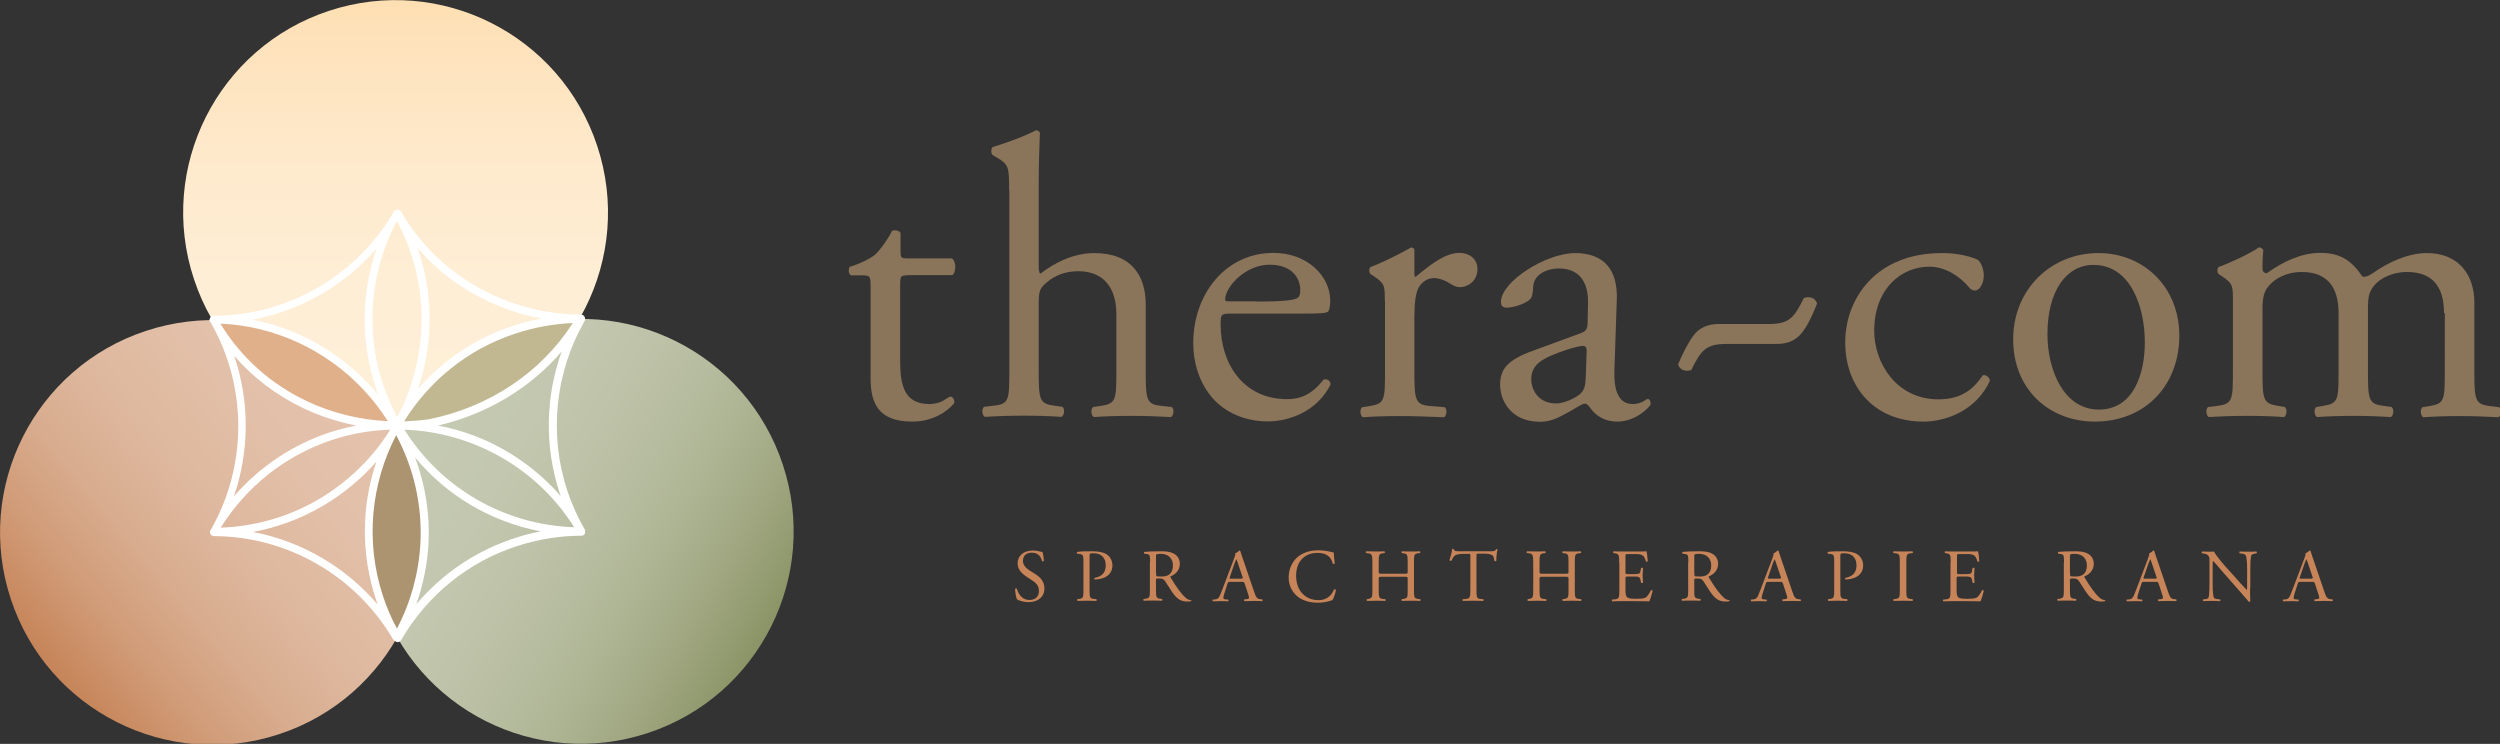
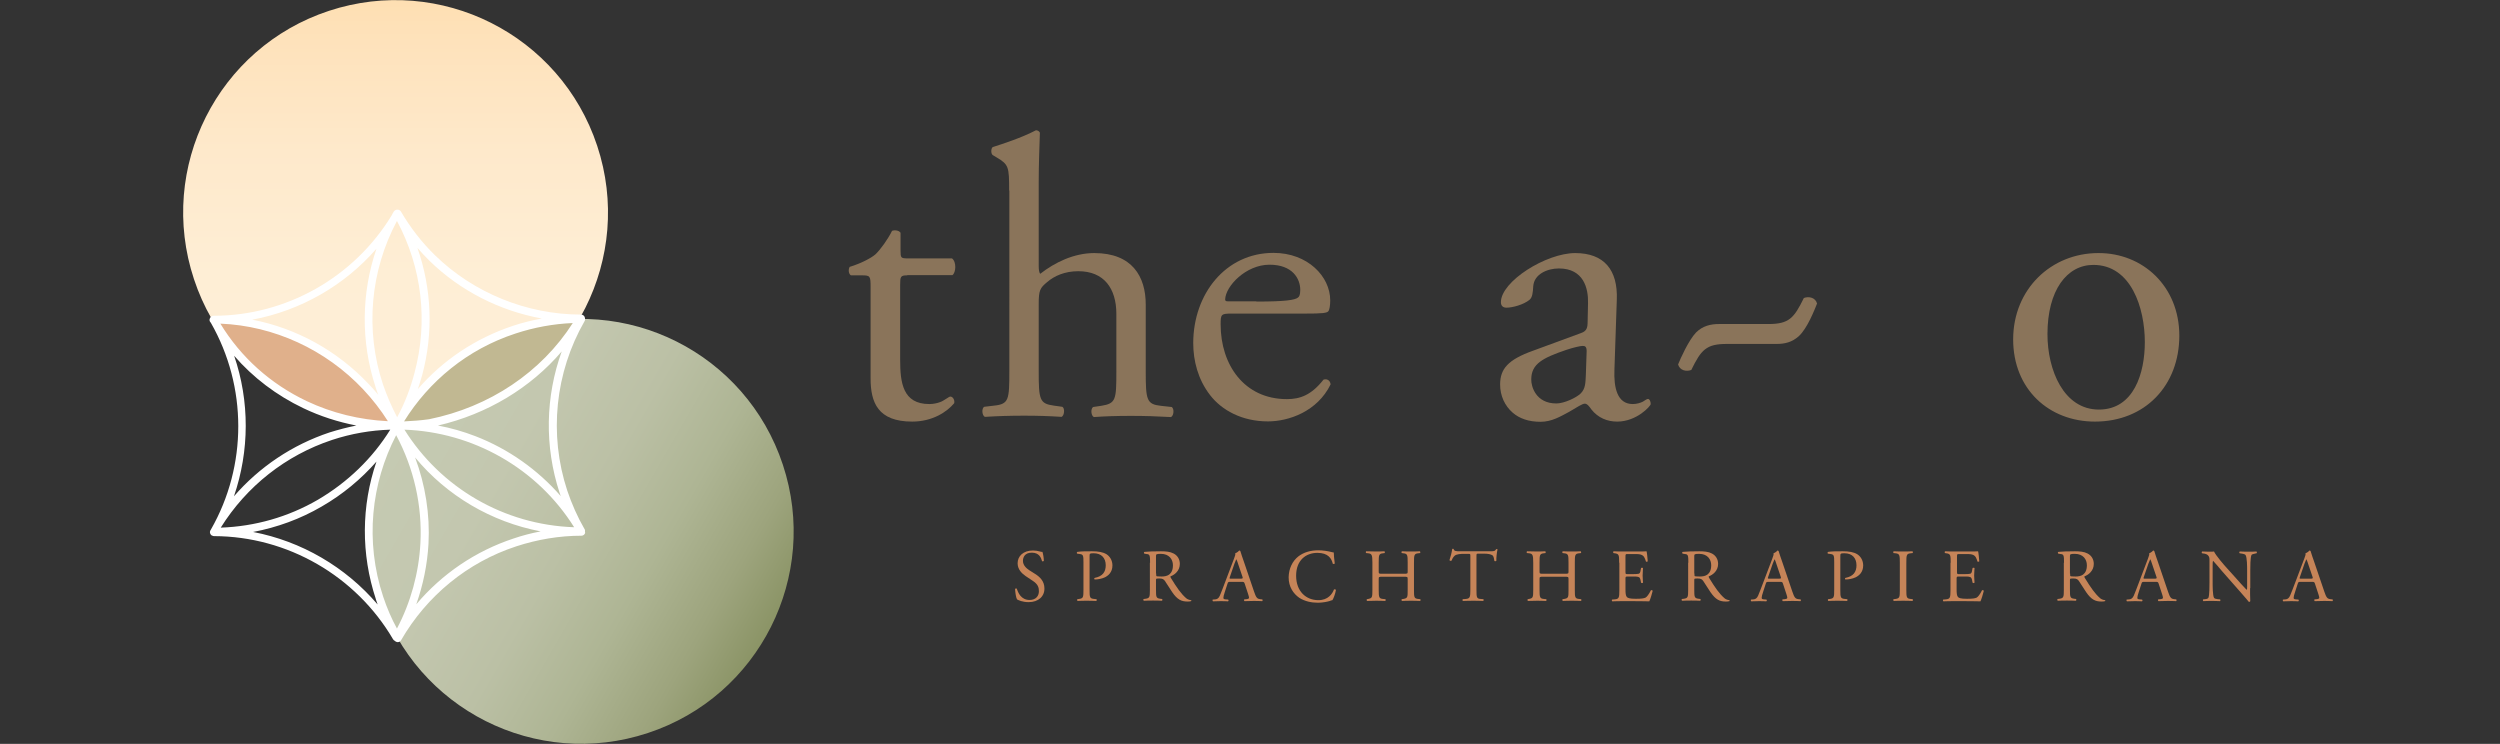
<svg xmlns="http://www.w3.org/2000/svg" id="Ebene_1" style="enable-background:new 0 0 1268.4 377.4;" version="1.1" viewBox="0 0 1268.4 377.4" x="0px" y="0px">
  <rect x="0" y="0" width="1268.4" height="377.4" fill="#333333" stroke="none" />
  <style type="text/css">
	.st0{fill:#8A745A;}
	.st1{fill:#C68458;}
	.st2{fill:url(#path4331_00000065764548908404422570000004003305292131571587_);}
	.st3{fill:url(#path4331_00000149376624812096077230000001092049271042918068_);}
	.st4{fill:url(#path4331_00000023241021654204866970000001704554725046045884_);}
	.st5{fill:#AC9471;}
	.st6{fill:#C1B892;}
	.st7{fill:#E0B08B;}
	.st8{fill:#FFFFFF;}
</style>
  <g>
    <path class="st0" d="M460.3,139.7c-3.4,0-3.6,0.6-3.6,4.9v37.9c0,11.8,1.4,22.5,14.8,22.5c2,0,3.9-0.4,5.5-1&#10;  c1.8-0.6,4.5-2.8,5.1-2.8c1.6,0,2.4,2.2,2,3.4c-3.6,4.3-10.9,9.3-21.3,9.3c-17.4,0-21.1-9.7-21.1-21.9v-46.4c0-5.5-0.2-5.9-4.3-5.9&#10;  h-5.7c-1.2-0.8-1.4-3-0.6-4.3c5.9-1.8,10.9-4.5,13-6.3c2.6-2.4,6.5-7.9,8.5-12c1-0.4,3.4-0.4,4.3,1v9.1c0,3.6,0.2,3.9,3.6,3.9H483&#10;  c2.4,1.8,2,7.3,0.2,8.5H460.3z" />
    <path class="st0" d="M512,96.7c0-12-0.2-13.2-6.3-16.8l-2-1.2c-1-0.6-1-3.4,0-4.1c5.1-1.6,14.6-4.7,21.9-8.5c0.8,0,1.6,0.4,2,1.2&#10;  c-0.2,6.1-0.6,16.2-0.6,25.1V135c0,1.8,0.2,3.4,0.8,3.9c7.3-5.7,17-10.5,27.4-10.5c19.3,0,26.1,12,26.1,26.1v33.8&#10;  c0,14.6,0.4,16.8,7.7,17.6l5.5,0.6c1.4,1,1,4.5-0.4,5.1c-7.3-0.4-13.2-0.6-20.3-0.6c-7.3,0-13.4,0.2-18.8,0.6&#10;  c-1.4-0.6-1.8-4.1-0.4-5.1l4.1-0.6c7.5-1.2,7.7-3,7.7-17.6v-29c0-13-6.3-21.7-19.3-21.7c-6.9,0-12.2,2.4-15.8,5.5&#10;  c-3.6,3-4.3,4.1-4.3,11.1v34c0,14.6,0.4,16.6,7.7,17.6l4.3,0.6c1.4,0.8,1,4.5-0.4,5.1c-6.1-0.4-12-0.6-19-0.6&#10;  c-7.3,0-13.4,0.2-19.9,0.6c-1.4-0.6-1.8-4.1-0.4-5.1l5.1-0.6c7.5-0.8,7.7-3,7.7-17.6V96.7z" />
    <path class="st0" d="M624.8,159.1c-5.3,0-5.5,0.4-5.5,5.5c0,20.5,12,37.9,33.6,37.9c6.7,0,12.4-2,18.6-9.9c2-0.6,3.4,0.6,3.6,2.4&#10;  c-6.7,13.8-21.3,18.8-31.8,18.8c-13.2,0-23.5-5.7-29.4-13.4c-6.1-7.9-8.5-17.4-8.5-26.3c0-24.9,16.4-45.8,40.7-45.8&#10;  c17.4,0,28.8,12,28.8,24.1c0,2.8-0.4,4.5-0.8,5.3c-0.6,1.2-3.4,1.4-12,1.4H624.8z M637.4,153c15,0,19.5-0.8,21.1-2&#10;  c0.6-0.4,1.2-1.2,1.2-3.9c0-5.7-3.9-12.8-15.6-12.8c-12,0-22.3,10.9-22.5,17.6c0,0.4,0,1,1.4,1H637.4z" />
-     <path class="st0" d="M702.6,152.8c0-7.9,0-8.9-5.5-12.6l-1.8-1.2c-0.8-0.8-0.8-3,0.2-3.6c4.7-1.6,15.4-6.9,20.5-9.9&#10;  c1,0.2,1.6,0.6,1.6,1.4v11.8c0,1,0.2,1.6,0.6,1.8c7.1-5.9,14.8-12.2,22.3-12.2c5.1,0,9.1,3.2,9.1,8.1c0,6.7-5.5,9.3-8.7,9.3&#10;  c-2,0-3-0.6-4.5-1.4c-3-2-6.1-3.2-8.9-3.2c-3.2,0-5.7,1.8-7.3,4.1c-2,2.8-2.6,8.7-2.6,15.6v27.6c0,14.6,0.4,17,8.1,17.6l7.3,0.6&#10;  c1.4,1,1,4.5-0.4,5.1c-9.5-0.4-15.4-0.6-22.5-0.6c-7.3,0-13.4,0.2-18.6,0.6c-1.4-0.6-1.8-4.1-0.4-5.1l3.9-0.6&#10;  c7.5-1.2,7.7-3,7.7-17.6V152.8z" />
    <path class="st0" d="M802.1,169c3-1,3.4-2.8,3.4-5.9l0.2-9.3c0.2-7.5-2.2-17.6-14.8-17.6c-5.7,0-12.6,2.8-13,9.1&#10;  c-0.2,3.2-0.4,5.7-2,6.9c-3,2.4-8.5,3.9-11.6,3.9c-1.8,0-2.8-1-2.8-2.8c0-10.5,22.9-24.9,37.7-24.9c14.6,0,21.7,8.5,21.1,23.7&#10;  l-1.2,35.3c-0.4,9.3,1.4,17.6,9.3,17.6c2,0,3.9-0.6,5.1-1.2c1-0.6,2-1.4,2.6-1.4c0.8,0,1.4,1.2,1.4,2.6c0,1-7.1,8.9-17,8.9&#10;  c-4.9,0-9.7-1.8-13.2-6.3c-0.8-1.2-2-2.8-3.2-2.8c-1.4,0-3.9,1.8-7.9,4.1c-4.5,2.4-8.9,5.1-14.6,5.1c-5.9,0-10.7-1.6-14.2-4.7&#10;  c-3.9-3.4-6.3-8.5-6.3-14.2c0-7.9,3.9-12.6,16.8-17.2L802.1,169z M789.6,204.7c4.1,0,10.3-3,12.4-5.1c2.4-2.4,2.4-5.3,2.6-9.5&#10;  l0.4-12c0-2.2-0.8-2.6-2-2.6s-4.7,0.8-8.3,2c-12,4.1-17.8,7.1-17.8,15C776.8,196,779.2,204.7,789.6,204.7z" />
    <path class="st0" d="M876.1,174.5c-10.5,0-13,3-18,13.2c-2.6,1-5.9,0.2-6.7-2.8c1.2-3,5.3-12.2,9.1-16.2c3.4-3.4,7.5-4.3,11.6-4.3&#10;  h25.1c10.5,0,13-3,18-13.2c2.6-1,5.9-0.2,6.7,2.8c-1.2,3-4.9,12.6-9.3,16.6c-3.4,3-6.9,3.9-11.3,3.9H876.1z" />
-     <path class="st0" d="M1003.5,131.8c1.6,1.4,3,4.7,3,8.1c0,3.6-2,7.5-4.5,7.5c-1,0-2-0.4-2.8-1.4c-4.5-5.5-12-10.7-20.3-10.7&#10;  c-14.2,0-28,11.1-28,32.6c0,15.8,10.9,34.7,32.6,34.7c11.8,0,17.8-5.3,22.5-12.2c1.6-0.4,3.4,1,3.6,2.8&#10;  c-6.9,15-22.1,20.7-33.8,20.7c-10.7,0-20.7-3.4-27.8-10.3c-7.1-6.9-11.8-16.8-11.8-30c0-21.9,15.4-45.2,49-45.2&#10;  C990.2,128.3,998.1,129.3,1003.5,131.8z" />
    <path class="st0" d="M1105.7,170.3c0,25.3-17.4,43.6-42.8,43.6c-23.3,0-41.5-16.4-41.5-41.7c0-25.5,19.3-43.8,43.2-43.8&#10;  C1087.2,128.3,1105.7,145.3,1105.7,170.3z M1062.1,134.4c-13.4,0-23.3,12.8-23.3,35.1c0,18.4,8.3,38.3,26.1,38.3&#10;  c17.8,0,23.3-18.6,23.3-34.2C1088.2,156.3,1081.3,134.4,1062.1,134.4z" />
-     <path class="st0" d="M1240,158.9c0-13.8-6.1-20.9-18.8-20.9c-7.7,0-14,3.4-16.8,7.1c-2.4,3-3,5.1-3,12.2v31&#10;  c0,14.6,0.4,16.6,7.7,17.6l4.3,0.6c1.4,1,1,4.5-0.4,5.1c-6.1-0.4-12-0.6-19-0.6c-7.3,0-12.8,0.2-18.4,0.6c-1.4-0.6-1.8-4.1-0.4-5.1&#10;  l3.6-0.6c7.5-1.2,7.7-3,7.7-17.6v-29.4c0-13.6-6.1-20.9-18.6-20.9c-8.3,0-14,3.6-17,7.3c-2,2.4-3,5.1-3,11.6v31.4&#10;  c0,14.6,0.4,16.4,7.7,17.6l3.6,0.6c1.4,1,1,4.5-0.4,5.1c-5.5-0.4-11.3-0.6-18.4-0.6c-7.3,0-13.4,0.2-19.7,0.6&#10;  c-1.4-0.6-1.8-4.1-0.4-5.1l4.9-0.6c7.5-1,7.7-3,7.7-17.6v-35.5c0-7.9,0-8.9-5.5-12.6l-1.8-1.2c-0.8-0.8-0.8-3,0.2-3.6&#10;  c4.7-1.6,16.2-6.9,20.3-9.9c0.8,0,1.8,0.4,2.2,1.4c-0.4,4.7-0.4,7.7-0.4,9.5c0,1.2,0.8,2.2,2.2,2.2c7.7-5.5,17.2-10.3,27-10.3&#10;  c10.1,0,15.8,3.6,21.5,12c1.8,0.4,3.2-0.4,5.1-1.6c8.1-5.7,18-10.3,27.6-10.3c16.2,0,24.1,11.1,24.1,25.1v34.9&#10;  c0,14.6,0.4,16.6,7.7,17.6l4.9,0.6c1.4,1,1,4.5-0.4,5.1c-6.7-0.4-12.6-0.6-19.7-0.6c-7.3,0-12.8,0.2-18.4,0.6&#10;  c-1.4-0.6-1.8-4.1-0.4-5.1l3.6-0.6c7.5-1.2,7.7-3,7.7-17.6V158.9z" />
  </g>
  <g>
    <path class="st1" d="M521.9,305.5c-3.2,0-5.2-1-5.9-1.4c-0.5-0.8-0.9-3.5-1-5.3c0.2-0.3,0.8-0.3,0.9-0.1c0.6,1.9,2.1,5.7,6.5,5.7&#10;  c3.2,0,4.7-2.1,4.7-4.4c0-1.7-0.3-3.5-3.1-5.3l-3.6-2.4c-1.9-1.3-4.1-3.4-4.1-6.5c0-3.6,2.8-6.5,7.8-6.5c1.2,0,2.5,0.2,3.5,0.5&#10;  c0.5,0.2,1,0.2,1.3,0.2c0.3,0.9,0.7,3,0.7,4.6c-0.2,0.2-0.8,0.3-0.9,0.1c-0.5-1.8-1.5-4.3-5.2-4.3c-3.7,0-4.5,2.5-4.5,4.2&#10;  c0,2.2,1.8,3.8,3.2,4.7l3,1.9c2.4,1.5,4.7,3.7,4.7,7.3C530,302.6,526.8,305.5,521.9,305.5z" />
    <path class="st1" d="M552.8,299.2c0,4,0.1,4.5,2.5,4.7l1,0.1c0.2,0.2,0.2,0.8-0.1,0.9c-2.2-0.1-3.4-0.1-4.9-0.1c-1.6,0-3,0-4.6,0.1&#10;  c-0.2-0.1-0.3-0.7-0.1-0.9l0.8-0.1c2.2-0.3,2.3-0.8,2.3-4.7v-14c0-3.2-0.1-3.9-1.8-4.1l-1.4-0.2c-0.3-0.2-0.2-0.8,0.1-0.9&#10;  c2-0.3,4.4-0.3,7.5-0.3s5.5,0.4,7.3,1.5c1.7,1.1,3,3.1,3,5.7c0,3.5-2.2,5.2-3.8,6c-1.7,0.8-3.7,1.1-5.2,1.1c-0.3-0.1-0.3-0.7,0-0.8&#10;  c4.1-0.8,5.6-3.1,5.6-6.4c0-3.7-2.2-6.1-6.1-6.1c-2,0-2.1,0.2-2.1,1.4V299.2z" />
    <path class="st1" d="M583.5,285.5c0-3.6-0.1-4.3-1.7-4.4l-1.2-0.2c-0.3-0.2-0.3-0.8,0-0.9c2.1-0.2,4.7-0.3,8.5-0.3&#10;  c2.4,0,4.6,0.2,6.3,1.1c1.8,0.9,3.2,2.7,3.2,5.3c0,3.6-2.8,5.6-4.7,6.3c-0.2,0.2,0,0.6,0.2,0.9c3,4.9,5.1,7.9,7.6,10.1&#10;  c0.6,0.6,1.6,1,2.6,1.1c0.2,0.1,0.2,0.4,0,0.5c-0.3,0.1-0.9,0.2-1.7,0.2c-3.2,0-5.2-0.9-7.9-4.8c-1-1.4-2.5-4-3.7-5.7&#10;  c-0.6-0.8-1.2-1.2-2.7-1.2c-1.7,0-1.8,0-1.8,0.8v4.8c0,4,0.1,4.4,2.3,4.7l0.8,0.1c0.2,0.2,0.2,0.8-0.1,0.9c-1.7-0.1-3-0.1-4.5-0.1&#10;  c-1.6,0-3,0-4.7,0.1c-0.2-0.1-0.3-0.7-0.1-0.9l0.9-0.1c2.2-0.3,2.3-0.8,2.3-4.7V285.5z M586.6,291c0,0.7,0,1.1,0.1,1.3&#10;  c0.1,0.1,0.7,0.2,2.6,0.2c1.4,0,2.8-0.2,3.9-1c1-0.8,1.9-2.1,1.9-4.7c0-3-1.9-5.8-6.1-5.8c-2.4,0-2.5,0.2-2.5,1.2V291z" />
    <path class="st1" d="M631.5,296.1c-0.3-0.8-0.4-0.9-1.6-0.9h-5.7c-0.9,0-1.2,0.1-1.4,0.9l-1.3,4c-0.6,1.7-0.8,2.7-0.8,3.2&#10;  c0,0.5,0.2,0.7,1.1,0.8l1.3,0.1c0.3,0.2,0.3,0.8-0.1,0.9c-1-0.1-2.2-0.1-4-0.1c-1.3,0-2.6,0.1-3.6,0.1c-0.2-0.2-0.3-0.8-0.1-0.9&#10;  l1.3-0.1c0.9-0.1,1.7-0.5,2.3-1.9c0.7-1.7,1.7-4.2,3.3-8.5l3.9-10.3c0.5-1.4,0.8-2.1,0.6-2.7c0.9-0.3,1.6-0.9,2-1.4&#10;  c0.2,0,0.5,0.1,0.6,0.3c0.5,1.7,1.1,3.4,1.7,5.1l5.2,15.3c1.1,3.3,1.6,3.8,3.2,4l1,0.1c0.3,0.2,0.2,0.8,0,0.9&#10;  c-1.6-0.1-2.9-0.1-4.6-0.1c-1.8,0-3.3,0.1-4.4,0.1c-0.3-0.2-0.3-0.8-0.1-0.9l1.1-0.1c0.8-0.1,1.3-0.3,1.3-0.7c0-0.4-0.2-1.1-0.5-2&#10;  L631.5,296.1z M624,292.7c-0.3,0.9-0.3,0.9,0.8,0.9h4.7c1.1,0,1.2-0.2,0.8-1.2l-2.1-6.2c-0.3-0.9-0.6-1.9-0.9-2.4h-0.1&#10;  c-0.1,0.2-0.5,1.1-0.9,2.2L624,292.7z" />
    <path class="st1" d="M658.6,282.4c2.8-2.2,6.3-3.2,10.3-3.2c2.1,0,4.9,0.4,6.7,0.9c0.5,0.1,0.7,0.2,1.1,0.2c0,0.9,0.2,3.3,0.5,5.6&#10;  c-0.2,0.3-0.8,0.3-1,0.1c-0.6-2.6-2.3-5.5-7.8-5.5c-5.8,0-10.8,3.7-10.8,11.6c0,8,5.1,12.4,11.3,12.4c4.9,0,7.1-3.2,7.9-5.4&#10;  c0.3-0.2,0.8-0.1,1,0.2c-0.3,2-1.3,4.5-1.8,5.2c-0.5,0.1-0.9,0.2-1.3,0.4c-0.8,0.3-3.6,0.9-6,0.9c-3.4,0-6.7-0.7-9.5-2.5&#10;  c-3-2.1-5.4-5.5-5.4-10.4C653.9,288.3,655.8,284.7,658.6,282.4z" />
    <path class="st1" d="M701.4,292.6c-1.8,0-1.9,0.1-1.9,1.2v5.4c0,4,0.2,4.5,2.3,4.7l1.1,0.1c0.2,0.2,0.2,0.8-0.1,0.9&#10;  c-2.1-0.1-3.3-0.1-4.8-0.1c-1.6,0-2.9,0.1-4.4,0.1c-0.2-0.1-0.3-0.7-0.1-0.9l0.6-0.1c2.1-0.4,2.2-0.8,2.2-4.7v-13.7&#10;  c0-4-0.3-4.6-2.2-4.8l-1-0.1c-0.2-0.2-0.2-0.8,0.1-0.9c1.9,0,3.2,0.1,4.8,0.1c1.5,0,2.8,0,4.4-0.1c0.2,0.1,0.3,0.8,0.1,0.9&#10;  l-0.7,0.1c-2.2,0.2-2.3,0.8-2.3,4.8v4.4c0,1.2,0.1,1.2,1.9,1.2h10.9c1.8,0,1.9,0,1.9-1.2v-4.4c0-4-0.1-4.6-2.3-4.8l-0.7-0.1&#10;  c-0.2-0.2-0.2-0.8,0.1-0.9c1.7,0.1,3,0.1,4.6,0.1c1.5,0,2.8,0,4.5-0.1c0.2,0.1,0.3,0.8,0.1,0.9l-0.8,0.1c-2.2,0.2-2.3,0.8-2.3,4.8&#10;  v13.7c0,4,0.1,4.5,2.3,4.7l0.9,0.1c0.2,0.2,0.2,0.8-0.1,0.9c-1.8-0.1-3.1-0.1-4.6-0.1c-1.6,0-2.9,0-4.6,0.1&#10;  c-0.2-0.1-0.3-0.7-0.1-0.9l0.7-0.1c2.3-0.4,2.3-0.8,2.3-4.7v-5.4c0-1.1-0.1-1.2-1.9-1.2H701.4z" />
    <path class="st1" d="M749.1,299.2c0,4,0.1,4.6,2.3,4.7l1.2,0.1c0.2,0.2,0.2,0.8-0.1,0.9c-2.2-0.1-3.5-0.1-5-0.1&#10;  c-1.5,0-2.8,0-5.3,0.1c-0.2-0.1-0.3-0.8,0-0.9l1.4-0.1c2.2-0.2,2.4-0.8,2.4-4.7v-17c0-1.2,0-1.2-1.1-1.2h-2.1&#10;  c-1.6,0-3.7,0.1-4.7,0.9c-0.9,0.8-1.3,1.7-1.7,2.6c-0.3,0.2-0.8,0-1-0.3c0.6-1.7,1.2-4.1,1.4-5.7c0.1-0.1,0.6-0.1,0.7,0&#10;  c0.2,1.2,1.5,1.2,3.2,1.2h15.4c2.1,0,2.4-0.1,3-1.1c0.2-0.1,0.6,0,0.7,0.1c-0.4,1.6-0.7,4.6-0.6,5.8c-0.2,0.3-0.8,0.3-1,0.1&#10;  c-0.1-0.9-0.4-2.4-0.9-2.8c-0.9-0.6-2.3-0.9-4.4-0.9h-2.7c-1.1,0-1.1,0-1.1,1.3V299.2z" />
    <path class="st1" d="M783,292.6c-1.8,0-1.9,0.1-1.9,1.2v5.4c0,4,0.2,4.5,2.3,4.7l1.1,0.1c0.2,0.2,0.2,0.8-0.1,0.9&#10;  c-2.1-0.1-3.3-0.1-4.8-0.1c-1.6,0-2.9,0.1-4.4,0.1c-0.2-0.1-0.3-0.7-0.1-0.9l0.6-0.1c2.1-0.4,2.2-0.8,2.2-4.7v-13.7&#10;  c0-4-0.3-4.6-2.2-4.8l-1-0.1c-0.2-0.2-0.2-0.8,0.1-0.9c1.9,0,3.2,0.1,4.8,0.1c1.5,0,2.8,0,4.4-0.1c0.2,0.1,0.3,0.8,0.1,0.9&#10;  l-0.7,0.1c-2.2,0.2-2.3,0.8-2.3,4.8v4.4c0,1.2,0.1,1.2,1.9,1.2h10.9c1.8,0,1.9,0,1.9-1.2v-4.4c0-4-0.1-4.6-2.3-4.8l-0.7-0.1&#10;  c-0.2-0.2-0.2-0.8,0.1-0.9c1.7,0.1,3,0.1,4.6,0.1c1.5,0,2.8,0,4.5-0.1c0.2,0.1,0.3,0.8,0.1,0.9l-0.8,0.1c-2.2,0.2-2.3,0.8-2.3,4.8&#10;  v13.7c0,4,0.1,4.5,2.3,4.7l0.9,0.1c0.2,0.2,0.2,0.8-0.1,0.9c-1.8-0.1-3.1-0.1-4.6-0.1c-1.6,0-2.9,0-4.6,0.1&#10;  c-0.2-0.1-0.3-0.7-0.1-0.9l0.7-0.1c2.3-0.4,2.3-0.8,2.3-4.7v-5.4c0-1.1-0.1-1.2-1.9-1.2H783z" />
    <path class="st1" d="M821.5,285.5c0-4-0.1-4.5-2.3-4.8l-0.6-0.1c-0.2-0.2-0.2-0.8,0.1-0.9c1.6,0.1,2.9,0.1,4.5,0.1h7.1&#10;  c2.4,0,4.7,0,5.1-0.1c0.2,0.6,0.5,3.4,0.6,5.1c-0.2,0.2-0.8,0.3-0.9,0.1c-0.6-1.8-0.9-3.1-2.9-3.6c-0.8-0.2-2-0.2-3.7-0.2h-2.7&#10;  c-1.1,0-1.1,0.1-1.1,1.5v7.6c0,1.1,0.1,1.1,1.3,1.1h2.2c1.6,0,2.8-0.1,3.2-0.2c0.5-0.2,0.7-0.4,0.9-1.3l0.3-1.6&#10;  c0.2-0.2,0.8-0.2,1,0c0,0.9-0.2,2.4-0.2,3.8c0,1.4,0.2,2.8,0.2,3.6c-0.2,0.3-0.8,0.3-1,0l-0.3-1.5c-0.2-0.7-0.4-1.3-1.2-1.4&#10;  c-0.5-0.2-1.4-0.2-2.9-0.2h-2.2c-1.1,0-1.3,0-1.3,1v5.4c0,2,0.1,3.3,0.7,4c0.5,0.5,1.3,0.9,4.6,0.9c2.9,0,4-0.2,4.9-0.6&#10;  c0.7-0.4,1.7-1.7,2.7-3.7c0.3-0.2,0.8-0.1,0.9,0.3c-0.3,1.3-1.2,4.3-1.7,5.3c-3.4-0.1-6.8-0.1-10.2-0.1h-3.4c-1.6,0-2.9,0-5.2,0.1&#10;  c-0.2-0.1-0.3-0.7-0.1-0.9l1.3-0.1c2.2-0.2,2.4-0.8,2.4-4.7V285.5z" />
    <path class="st1" d="M856.6,285.5c0-3.6-0.1-4.3-1.7-4.4l-1.2-0.2c-0.3-0.2-0.3-0.8,0-0.9c2.1-0.2,4.7-0.3,8.5-0.3&#10;  c2.4,0,4.6,0.2,6.3,1.1c1.8,0.9,3.2,2.7,3.2,5.3c0,3.6-2.8,5.6-4.7,6.3c-0.2,0.2,0,0.6,0.2,0.9c3,4.9,5.1,7.9,7.6,10.1&#10;  c0.6,0.6,1.6,1,2.6,1.1c0.2,0.1,0.2,0.4,0,0.5c-0.3,0.1-0.9,0.2-1.7,0.2c-3.2,0-5.2-0.9-7.9-4.8c-1-1.4-2.5-4-3.7-5.7&#10;  c-0.6-0.8-1.2-1.2-2.7-1.2c-1.7,0-1.8,0-1.8,0.8v4.8c0,4,0.1,4.4,2.3,4.7l0.8,0.1c0.2,0.2,0.2,0.8-0.1,0.9c-1.7-0.1-3-0.1-4.5-0.1&#10;  c-1.6,0-3,0-4.7,0.1c-0.2-0.1-0.3-0.7-0.1-0.9l0.9-0.1c2.2-0.3,2.3-0.8,2.3-4.7V285.5z M859.7,291c0,0.7,0,1.1,0.1,1.3&#10;  c0.1,0.1,0.7,0.2,2.6,0.2c1.4,0,2.8-0.2,3.9-1c1-0.8,1.9-2.1,1.9-4.7c0-3-1.9-5.8-6.1-5.8c-2.4,0-2.5,0.2-2.5,1.2V291z" />
    <path class="st1" d="M904.6,296.1c-0.3-0.8-0.4-0.9-1.6-0.9h-5.7c-0.9,0-1.2,0.1-1.4,0.9l-1.3,4c-0.6,1.7-0.8,2.7-0.8,3.2&#10;  c0,0.5,0.2,0.7,1.1,0.8l1.3,0.1c0.3,0.2,0.3,0.8-0.1,0.9c-1-0.1-2.2-0.1-4-0.1c-1.3,0-2.6,0.1-3.6,0.1c-0.2-0.2-0.3-0.8-0.1-0.9&#10;  l1.3-0.1c0.9-0.1,1.7-0.5,2.3-1.9c0.7-1.7,1.7-4.2,3.3-8.5l3.9-10.3c0.5-1.4,0.8-2.1,0.6-2.7c0.9-0.3,1.6-0.9,2-1.4&#10;  c0.2,0,0.5,0.1,0.6,0.3c0.5,1.7,1.1,3.4,1.7,5.1l5.2,15.3c1.1,3.3,1.6,3.8,3.2,4l1,0.1c0.3,0.2,0.2,0.8,0,0.9&#10;  c-1.6-0.1-2.9-0.1-4.6-0.1c-1.8,0-3.3,0.1-4.4,0.1c-0.3-0.2-0.3-0.8-0.1-0.9l1.1-0.1c0.8-0.1,1.3-0.3,1.3-0.7c0-0.4-0.2-1.1-0.5-2&#10;  L904.6,296.1z M897.1,292.7c-0.3,0.9-0.3,0.9,0.8,0.9h4.7c1.1,0,1.2-0.2,0.8-1.2l-2.1-6.2c-0.3-0.9-0.6-1.9-0.9-2.4h-0.1&#10;  c-0.1,0.2-0.5,1.1-0.9,2.2L897.1,292.7z" />
    <path class="st1" d="M933.7,299.2c0,4,0.1,4.5,2.5,4.7l1,0.1c0.2,0.2,0.2,0.8-0.1,0.9c-2.2-0.1-3.4-0.1-4.9-0.1c-1.6,0-3,0-4.6,0.1&#10;  c-0.2-0.1-0.3-0.7-0.1-0.9l0.8-0.1c2.2-0.3,2.3-0.8,2.3-4.7v-14c0-3.2-0.1-3.9-1.8-4.1l-1.4-0.2c-0.3-0.2-0.2-0.8,0.1-0.9&#10;  c2-0.3,4.4-0.3,7.5-0.3s5.5,0.4,7.3,1.5c1.7,1.1,3,3.1,3,5.7c0,3.5-2.2,5.2-3.8,6c-1.7,0.8-3.7,1.1-5.2,1.1c-0.3-0.1-0.3-0.7,0-0.8&#10;  c4.1-0.8,5.6-3.1,5.6-6.4c0-3.7-2.2-6.1-6.1-6.1c-2,0-2.1,0.2-2.1,1.4V299.2z" />
    <path class="st1" d="M963.9,285.6c0-4-0.1-4.7-2.3-4.9l-0.9-0.1c-0.2-0.2-0.2-0.8,0.1-0.9c1.9,0.1,3.2,0.1,4.8,0.1&#10;  c1.5,0,2.8,0,4.7-0.1c0.2,0.1,0.3,0.8,0.1,0.9l-0.9,0.1c-2.2,0.2-2.3,0.8-2.3,4.9v13.5c0,4,0.1,4.6,2.3,4.8l0.9,0.1&#10;  c0.2,0.2,0.2,0.8-0.1,0.9c-1.9-0.1-3.2-0.1-4.7-0.1c-1.6,0-2.9,0-4.8,0.1c-0.2-0.1-0.3-0.7-0.1-0.9l0.9-0.1&#10;  c2.2-0.3,2.3-0.8,2.3-4.8V285.6z" />
    <path class="st1" d="M989.7,285.5c0-4-0.1-4.5-2.3-4.8l-0.6-0.1c-0.2-0.2-0.2-0.8,0.1-0.9c1.6,0.1,2.9,0.1,4.5,0.1h7.1&#10;  c2.4,0,4.7,0,5.1-0.1c0.2,0.6,0.5,3.4,0.6,5.1c-0.2,0.2-0.8,0.3-0.9,0.1c-0.6-1.8-0.9-3.1-2.9-3.6c-0.8-0.2-2-0.2-3.7-0.2h-2.7&#10;  c-1.1,0-1.1,0.1-1.1,1.5v7.6c0,1.1,0.1,1.1,1.3,1.1h2.2c1.6,0,2.8-0.1,3.2-0.2c0.5-0.2,0.7-0.4,0.9-1.3l0.3-1.6&#10;  c0.2-0.2,0.8-0.2,1,0c0,0.9-0.2,2.4-0.2,3.8c0,1.4,0.2,2.8,0.2,3.6c-0.2,0.3-0.8,0.3-1,0l-0.3-1.5c-0.2-0.7-0.4-1.3-1.2-1.4&#10;  c-0.5-0.2-1.4-0.2-2.9-0.2H994c-1.1,0-1.3,0-1.3,1v5.4c0,2,0.1,3.3,0.7,4c0.5,0.5,1.3,0.9,4.6,0.9c2.9,0,4-0.2,4.9-0.6&#10;  c0.7-0.4,1.7-1.7,2.7-3.7c0.3-0.2,0.8-0.1,0.9,0.3c-0.3,1.3-1.2,4.3-1.7,5.3c-3.4-0.1-6.8-0.1-10.2-0.1h-3.4c-1.6,0-2.9,0-5.2,0.1&#10;  c-0.2-0.1-0.3-0.7-0.1-0.9l1.3-0.1c2.2-0.2,2.4-0.8,2.4-4.7V285.5z" />
    <path class="st1" d="M1047.2,285.5c0-3.6-0.1-4.3-1.7-4.4l-1.2-0.2c-0.3-0.2-0.3-0.8,0-0.9c2.1-0.2,4.7-0.3,8.5-0.3&#10;  c2.4,0,4.6,0.2,6.3,1.1c1.8,0.9,3.2,2.7,3.2,5.3c0,3.6-2.8,5.6-4.7,6.3c-0.2,0.2,0,0.6,0.2,0.9c3,4.9,5.1,7.9,7.6,10.1&#10;  c0.6,0.6,1.6,1,2.6,1.1c0.2,0.1,0.2,0.4,0,0.5c-0.3,0.1-0.9,0.2-1.7,0.2c-3.2,0-5.2-0.9-7.9-4.8c-1-1.4-2.5-4-3.7-5.7&#10;  c-0.6-0.8-1.2-1.2-2.7-1.2c-1.7,0-1.8,0-1.8,0.8v4.8c0,4,0.1,4.4,2.3,4.7l0.8,0.1c0.2,0.2,0.2,0.8-0.1,0.9c-1.7-0.1-3-0.1-4.5-0.1&#10;  c-1.6,0-3,0-4.7,0.1c-0.2-0.1-0.3-0.7-0.1-0.9l0.9-0.1c2.2-0.3,2.3-0.8,2.3-4.7V285.5z M1050.3,291c0,0.7,0,1.1,0.1,1.3&#10;  c0.1,0.1,0.7,0.2,2.6,0.2c1.4,0,2.8-0.2,3.9-1c1-0.8,1.9-2.1,1.9-4.7c0-3-1.9-5.8-6.1-5.8c-2.4,0-2.5,0.2-2.5,1.2V291z" />
    <path class="st1" d="M1095.2,296.1c-0.3-0.8-0.4-0.9-1.6-0.9h-5.7c-0.9,0-1.2,0.1-1.4,0.9l-1.3,4c-0.6,1.7-0.8,2.7-0.8,3.2&#10;  c0,0.5,0.2,0.7,1.1,0.8l1.3,0.1c0.3,0.2,0.3,0.8-0.1,0.9c-1-0.1-2.2-0.1-4-0.1c-1.3,0-2.6,0.1-3.6,0.1c-0.2-0.2-0.3-0.8-0.1-0.9&#10;  l1.3-0.1c0.9-0.1,1.7-0.5,2.3-1.9c0.7-1.7,1.7-4.2,3.3-8.5l3.9-10.3c0.5-1.4,0.8-2.1,0.6-2.7c0.9-0.3,1.6-0.9,2-1.4&#10;  c0.2,0,0.5,0.1,0.6,0.3c0.5,1.7,1.1,3.4,1.7,5.1l5.2,15.3c1.1,3.3,1.6,3.8,3.2,4l1,0.1c0.3,0.2,0.2,0.8,0,0.9&#10;  c-1.6-0.1-2.9-0.1-4.6-0.1c-1.8,0-3.3,0.1-4.4,0.1c-0.3-0.2-0.3-0.8-0.1-0.9l1.1-0.1c0.8-0.1,1.3-0.3,1.3-0.7c0-0.4-0.2-1.1-0.5-2&#10;  L1095.2,296.1z M1087.7,292.7c-0.3,0.9-0.3,0.9,0.8,0.9h4.7c1.1,0,1.2-0.2,0.8-1.2l-2.1-6.2c-0.3-0.9-0.6-1.9-0.9-2.4h-0.1&#10;  c-0.1,0.2-0.5,1.1-0.9,2.2L1087.7,292.7z" />
    <path class="st1" d="M1141.6,298.4c0,1.1,0,5.7,0.1,6.6c-0.1,0.2-0.3,0.4-0.7,0.4c-0.5-0.6-1.6-2-4.9-5.7l-8.8-10&#10;  c-1-1.2-3.6-4.3-4.4-5.1h-0.1c-0.2,0.5-0.2,1.3-0.2,2.5v8.3c0,1.8,0,6.7,0.7,7.9c0.2,0.4,1,0.6,1.9,0.7l1.2,0.1&#10;  c0.2,0.3,0.2,0.8-0.1,0.9c-1.7-0.1-3-0.1-4.4-0.1c-1.6,0-2.6,0-4,0.1c-0.3-0.2-0.3-0.7-0.1-0.9l1-0.1c0.9-0.1,1.5-0.3,1.7-0.8&#10;  c0.5-1.4,0.5-6,0.5-7.8v-11c0-1.1,0-1.9-0.8-2.7c-0.5-0.5-1.4-0.8-2.4-0.9l-0.6-0.1c-0.2-0.2-0.2-0.8,0.1-0.9&#10;  c1.6,0.1,3.6,0.1,4.3,0.1c0.6,0,1.3,0,1.7-0.1c0.8,1.9,5.2,7,6.5,8.4l3.7,4.1c2.6,2.9,4.5,5.1,6.3,6.9h0.1c0.2-0.2,0.2-0.8,0.2-1.6&#10;  v-8.1c0-1.8,0-6.7-0.8-7.9c-0.2-0.3-0.8-0.6-2.4-0.8l-0.6-0.1c-0.3-0.2-0.2-0.8,0.1-0.9c1.7,0.1,3,0.1,4.5,0.1c1.6,0,2.6,0,3.9-0.1&#10;  c0.3,0.2,0.3,0.7,0.1,0.9l-0.5,0.1c-1.2,0.2-2,0.5-2.1,0.8c-0.6,1.4-0.6,6.1-0.6,7.8V298.4z" />
    <path class="st1" d="M1174.5,296.1c-0.3-0.8-0.4-0.9-1.6-0.9h-5.7c-0.9,0-1.2,0.1-1.4,0.9l-1.3,4c-0.6,1.7-0.8,2.7-0.8,3.2&#10;  c0,0.5,0.2,0.7,1.1,0.8l1.3,0.1c0.3,0.2,0.3,0.8-0.1,0.9c-1-0.1-2.2-0.1-4-0.1c-1.3,0-2.6,0.1-3.6,0.1c-0.2-0.2-0.3-0.8-0.1-0.9&#10;  l1.3-0.1c0.9-0.1,1.7-0.5,2.3-1.9c0.7-1.7,1.7-4.2,3.3-8.5l3.9-10.3c0.5-1.4,0.8-2.1,0.6-2.7c0.9-0.3,1.6-0.9,2-1.4&#10;  c0.2,0,0.5,0.1,0.6,0.3c0.5,1.7,1.1,3.4,1.7,5.1l5.2,15.3c1.1,3.3,1.6,3.8,3.2,4l1,0.1c0.3,0.2,0.2,0.8,0,0.9&#10;  c-1.6-0.1-2.9-0.1-4.6-0.1c-1.8,0-3.3,0.1-4.4,0.1c-0.3-0.2-0.3-0.8-0.1-0.9l1.1-0.1c0.8-0.1,1.3-0.3,1.3-0.7c0-0.4-0.2-1.1-0.5-2&#10;  L1174.5,296.1z M1166.9,292.7c-0.3,0.9-0.3,0.9,0.8,0.9h4.7c1.1,0,1.2-0.2,0.8-1.2l-2.1-6.2c-0.3-0.9-0.6-1.9-0.9-2.4h-0.1&#10;  c-0.1,0.2-0.5,1.1-0.9,2.2L1166.9,292.7z" />
  </g>
  <linearGradient gradientUnits="userSpaceOnUse" id="path4331_00000176740009672970149110000007800315268000240035_" x1="200.664" x2="200.664" y1="215.598" y2="0">
    <stop offset="0" style="stop-color:#FEEFD9" />
    <stop offset="0.356" style="stop-color:#FEEED5" />
    <stop offset="0.642" style="stop-color:#FEE9CB" />
    <stop offset="0.903" style="stop-color:#FEE2BB" />
    <stop offset="1" style="stop-color:#FEDFB2" />
  </linearGradient>
  <path d="M303,74&#10; c18.7,56.5-12,117.5-68.5,136.1s-117.5-12-136.1-68.5c0,0,0,0,0,0c-18.7-56.5,12-117.5,68.5-136.1S284.3,17.5,303,74&#10; C303,74,303,74,303,74z" id="path4331_31_" style="fill:url(#path4331_00000176740009672970149110000007800315268000240035_);" />
  <linearGradient gradientUnits="userSpaceOnUse" id="path4331_00000093859722197391815040000001070800946148604587_" x1="190.362" x2="25.218" y1="200.892" y2="339.464">
    <stop offset="0" style="stop-color:#E3C2AC" />
    <stop offset="0.258" style="stop-color:#E2BFA8" />
    <stop offset="0.466" style="stop-color:#DEB89E" />
    <stop offset="0.655" style="stop-color:#D8AC8E" />
    <stop offset="0.833" style="stop-color:#D09A76" />
    <stop offset="1" style="stop-color:#C68458" />
  </linearGradient>
-   <path d="M210.1,236.4&#10; c18.7,56.5-12,117.5-68.5,136.1S24.2,360.5,5.5,304c0,0,0,0,0,0c-18.7-56.5,12-117.5,68.5-136.1&#10; C130.5,149.2,191.4,179.8,210.1,236.4C210.1,236.3,210.1,236.4,210.1,236.4z" id="path4331_21_" style="fill:url(#path4331_00000093859722197391815040000001070800946148604587_);" />
  <linearGradient gradientUnits="userSpaceOnUse" id="path4331_00000013159315029823997230000013662436592888763793_" x1="201.552" x2="388.212" y1="215.69" y2="323.458">
    <stop offset="0" style="stop-color:#C5CAB2" />
    <stop offset="0.267" style="stop-color:#C3C7AF" />
    <stop offset="0.482" style="stop-color:#BBC0A5" />
    <stop offset="0.679" style="stop-color:#AEB594" />
    <stop offset="0.863" style="stop-color:#9DA47D" />
    <stop offset="1" style="stop-color:#8B9466" />
  </linearGradient>
  <path d="M397.2,235.8&#10; c18.7,56.5-12,117.5-68.5,136.1c-56.5,18.7-117.5-12-136.1-68.5c0,0,0,0,0,0c-18.7-56.5,12-117.5,68.5-136.1&#10; C317.6,148.6,378.5,179.2,397.2,235.8C397.2,235.7,397.2,235.8,397.2,235.8z" id="path4331_20_" style="fill:url(#path4331_00000013159315029823997230000013662436592888763793_);" />
-   <path class="st5" d="M209.9,236.4C209.9,236.4,209.9,236.3,209.9,236.4c-2.4-7.1-5.4-13.8-8.9-20c-14.5,25.6-18.6,56.9-8.6,87&#10; c0,0,0,0,0,0c2.3,7.1,5.3,13.8,8.9,20C215.8,297.8,219.9,266.5,209.9,236.4z" />
  <path class="st6" d="M260.6,167.6c-26.1,8.6-46.7,26.3-59.4,48.3c10.9-0.1,22-1.9,32.9-5.5c26.1-8.6,46.7-26.3,59.4-48.3&#10; C282.6,162.2,271.5,164,260.6,167.6z" />
  <path class="st7" d="M107.7,162.4c19.4,33.1,55.1,53.2,93,53.2C181.3,182.5,145.6,162.4,107.7,162.4z" />
  <path class="st8" d="M296.8,270c0,0,0-0.1,0-0.1c0-0.1,0-0.1,0-0.2c0,0,0,0,0-0.1c0,0,0-0.1,0-0.1c0-0.1,0-0.1,0-0.2&#10; c0-0.1,0-0.1,0-0.2c0,0,0-0.1,0-0.1c0-0.1-0.1-0.2-0.1-0.3c0,0,0,0,0-0.1c0,0,0-0.1-0.1-0.1c0,0,0,0,0,0c-3.6-6.2-6.5-12.8-8.8-19.6&#10; c0,0,0,0,0,0c-9.4-28.5-6.2-59.9,8.8-86c0.3-0.5,0.3-1,0.2-1.5c-0.1-1-0.9-1.8-2-1.8c-27.5,0-54.5-11-74-30&#10; c-6.8-6.6-12.6-14.1-17.4-22.3c-0.2-0.3-0.4-0.5-0.6-0.6c-0.2-0.1-0.4-0.2-0.6-0.3c0,0-0.1,0-0.1,0c0,0-0.1,0-0.1,0&#10; c-0.8-0.2-1.7,0.2-2.2,0.9c-0.4,0.7-0.8,1.3-1.1,2c-19.1,31.4-53.5,50.9-90.3,50.9c-0.9,0-1.6,0.5-1.9,1.3c-0.1,0.3-0.2,0.5-0.2,0.8&#10; c0,0.6,0.3,1.1,0.7,1.5c18.5,32.4,18.5,72.4,0.1,104.7c-0.1,0.2-0.2,0.3-0.3,0.5c-0.6,1-0.2,2.2,0.7,2.7c0,0,0,0,0.1,0&#10; c0.3,0.2,0.6,0.3,1,0.3c37.2,0.1,72,20.2,90.8,52.3c0.2,0.4,0.6,0.7,1,0.9c0,0,0.1,0,0.1,0.1c0,0,0.1,0.1,0.1,0.1&#10; c0.1,0,0.1,0.1,0.2,0.1c0,0,0,0,0,0c0.3,0.2,0.7,0.3,1,0.3c0.7,0,1.4-0.4,1.7-1c13-22.5,33.7-39.5,58.4-47.6&#10; c10.7-3.5,21.9-5.4,33.1-5.4c0.9,0,1.7-0.6,1.9-1.5c0,0,0,0,0,0C296.8,270.1,296.8,270,296.8,270z M194.4,302.7&#10; c-9.3-28.1-6.1-57.4,6.6-81.9c9,16.8,13.3,35.8,12.3,54.8c-0.8,15.1-4.9,30-11.9,43.3C198.6,313.8,196.3,308.4,194.4,302.7z&#10;  M205,213.8c12.6-20.3,32.1-36.6,56.6-44.6c9.4-3.1,19.2-4.9,29-5.3c-15.9,24.9-42.2,42.6-72.9,48.8&#10; C213.5,213.3,209.3,213.6,205,213.8z M201.5,211.7c-2.8-5.3-5.2-10.9-7.2-16.7c-9.1-27.4-6.5-57.4,7.1-82.9&#10; c12.7,23.7,15.9,51,8.9,77.1C208.2,197.2,205.3,204.7,201.5,211.7z M198,218c-9,14.5-21.6,26.7-36.8,35.6&#10; c-15,8.7-31.9,13.5-49.2,14.1c13.1-21,33-36.7,56.5-44.5C178.2,220,188.1,218.3,198,218C198,218,198,218,198,218z M291.3,267.5&#10; c-35.7-1.2-67.7-20.1-86.1-49.5C239.6,219.2,272.4,237.3,291.3,267.5z M283.9,250C283.9,250,283.9,250,283.9,250&#10; c0.2,0.6,0.4,1.1,0.6,1.7c-11.7-13.4-26.5-23.9-43.3-30.4c-6.2-2.4-12.6-4.2-19-5.4c25-5.8,47-19.1,62.8-37.6&#10; C276.7,201.2,276.2,226.5,283.9,250z M274.9,161.6c-4.9,0.9-9.8,2.1-14.6,3.7c-19,6.3-35.6,17.4-48.3,32.1c0.8-2.3,1.5-4.7,2.2-7.1&#10; c5.8-21.6,4.8-43.9-2.4-64.5c1.9,2.2,4,4.4,6.1,6.5C233.4,147.5,253.5,157.7,274.9,161.6z M191,126.2c-7.7,22.5-8,47.1-0.5,70&#10; c0,0,0,0.1,0,0.1c0.4,1.3,0.9,2.7,1.4,4c-1.5-1.8-3.1-3.7-4.8-5.4c-16-17-36.8-28.4-59.1-32.7C152.5,157.6,174.7,144.9,191,126.2z&#10;  M196.8,213.7c-14.3-0.7-28.3-4.1-41.2-10.2c-18.3-8.7-33.4-22.2-43.8-39.3c27.1,1.1,53.4,13.1,72.5,33.4&#10; C189,202.6,193.2,208,196.8,213.7z M118.8,180.5c9.6,11.1,21.5,20.1,35.1,26.6c8.6,4.1,17.6,7,26.9,8.8c-4.6,0.9-9.1,2.1-13.6,3.5&#10; c-18.9,6.3-35.6,17.5-48.5,32.4C126.6,228.7,126.7,203.6,118.8,180.5z M128.4,269.9c12.2-2.3,24-6.6,34.8-12.9&#10; c10.6-6.1,20-13.9,27.8-22.8c-7.7,22.5-7.9,46.8-0.3,69.8c0,0,0,0,0,0.1c0.3,0.9,0.6,1.7,0.9,2.6&#10; C175.3,287.6,152.9,274.6,128.4,269.9z M260.6,273.2c-19.4,6.4-36.4,18-49.4,33.4c3.5-9.9,5.6-20.2,6.2-30.7&#10; c0.8-14.9-1.6-29.9-6.8-43.8c16.1,19.4,38.6,32.7,63.7,37.5C269.6,270.5,265,271.7,260.6,273.2z" />
</svg>